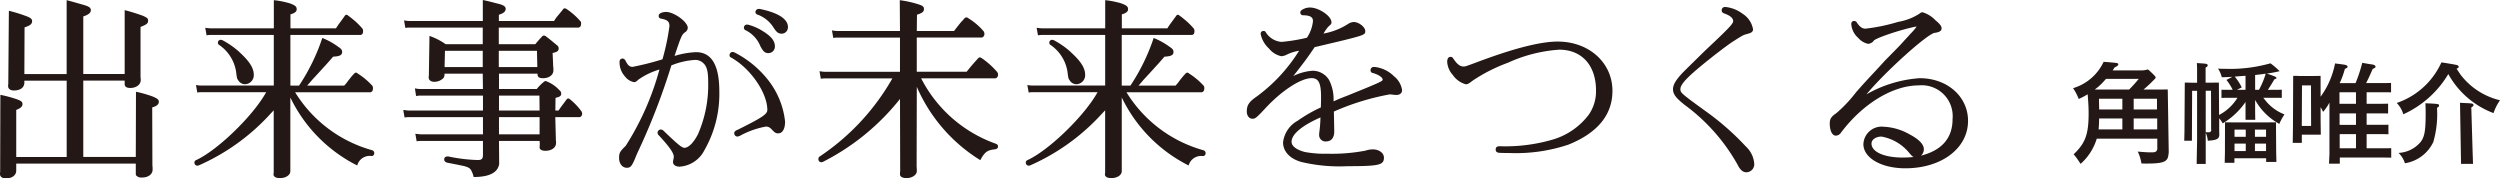
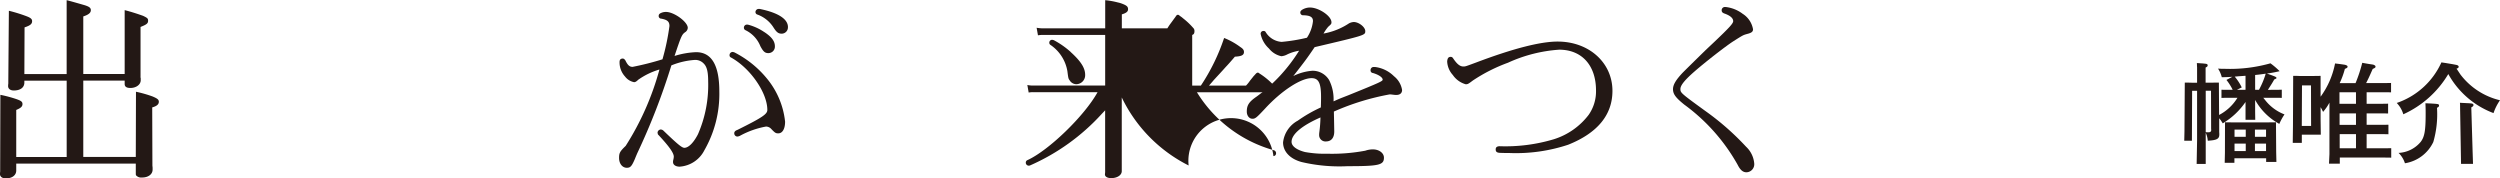
<svg xmlns="http://www.w3.org/2000/svg" width="277.855" height="19.82" viewBox="0 0 277.855 19.82">
  <g id="Group_27037" data-name="Group 27037" transform="translate(17606.092 -258.609)">
    <path id="Path_25494" data-name="Path 25494" d="M28.616,31.574v.21c0,.546-.44.882-1.176.882-.378,0-.63-.189-.63-.483a1.907,1.907,0,0,1,.022-.294v-.273l.062-7.811a17.462,17.462,0,0,1,1.91.588c.5.189.672.315.672.567,0,.315-.209.483-.839.693l-.021,5.186h4.7V22.63c.273.063.944.252,2.036.567.5.168.652.294.652.545,0,.294-.252.5-.84.693v6.4h4.6v-7.1c.735.189,1.323.378,2.037.63.483.231.567.294.567.546,0,.294-.148.42-.84.693v5.48a.653.653,0,0,0,.021.231v.21c0,.483-.5.861-1.156.861-.42,0-.629-.147-.629-.441v-.378h-4.6v8.482H41l.021-7.243a13.632,13.632,0,0,1,1.848.525c.545.231.692.357.692.588,0,.294-.231.482-.735.629l.021,6.467.022.231v.21c0,.525-.484.882-1.176.882a.756.756,0,0,1-.651-.231C41,42.051,41,42.03,41,41.694v-.9H27.713v.8c-.021.5-.461.84-1.155.84-.4,0-.65-.189-.65-.462a1.8,1.8,0,0,1,.02-.294V41.4l.021-8.251a14.288,14.288,0,0,1,1.807.483c.524.189.65.294.65.546,0,.272-.189.44-.693.65v5.228h5.606V31.574Z" transform="translate(-17632 236)" fill="#231815" />
-     <path id="Path_25495" data-name="Path 25495" d="M55.956,35.27A23.588,23.588,0,0,1,47.978,41a.413.413,0,0,1-.147.021.328.328,0,0,1-.315-.336.288.288,0,0,1,.168-.273c2.372-1.071,6.362-4.934,7.81-7.559H48.335a2.41,2.41,0,0,0-.5.042l-.147-.84a3.042,3.042,0,0,0,.567.063h8.083V26.493h-6.97a2.508,2.508,0,0,0-.5.042l-.148-.839a5.614,5.614,0,0,0,.568.062h7.054V22.63a8.822,8.822,0,0,1,1.408.252,3.029,3.029,0,0,1,.44.126c.546.21.692.336.692.63,0,.252-.188.42-.692.567v1.553h5.06c.273-.44.357-.524.567-.818l.336-.462.084-.126c.084-.084.126-.1.188-.1a.247.247,0,0,1,.168.084c.084.063.127.105.148.105l.315.252A7.912,7.912,0,0,1,66.2,25.8a.559.559,0,0,1,.063.252c0,.252-.063.378-.252.441H58.182V32.12h.966a22.1,22.1,0,0,0,2.582-5.291,7.934,7.934,0,0,1,1.806,1.008c.293.189.4.336.4.546,0,.357-.274.483-1.008.525q-.756.882-1.008,1.134c-.441.5-.9.987-1.343,1.469-.063.084-.252.294-.526.609h4.115a4.006,4.006,0,0,0,.442-.546l.336-.42c.042-.062.189-.209.336-.377a.427.427,0,0,1,.189-.1.253.253,0,0,1,.168.084,7.947,7.947,0,0,1,1.658,1.385.437.437,0,0,1,.063.273c0,.252-.063.357-.252.441h-8.4A14.65,14.65,0,0,0,67.252,39.3a.335.335,0,0,1,.252.336.3.3,0,0,1-.294.315,1.432,1.432,0,0,0-1.6,1.05,16.426,16.426,0,0,1-7.433-7.559v8.189c0,.44-.5.776-1.176.776-.42,0-.692-.168-.692-.4v-.063a1.777,1.777,0,0,0,.02-.356V34.871ZM52.513,28.4c1.113,1.008,1.6,1.764,1.6,2.52a1,1,0,0,1-.987,1.049.871.871,0,0,1-.714-.4c-.168-.231-.168-.231-.273-1.049a4.417,4.417,0,0,0-1.911-2.94.292.292,0,0,1-.1-.231.31.31,0,0,1,.316-.315.783.783,0,0,1,.188.042,9.323,9.323,0,0,1,1.89,1.323" transform="translate(-17632 236)" fill="#231815" />
-     <path id="Path_25496" data-name="Path 25496" d="M81.388,40.834c-.147.965-1.113,1.448-2.835,1.448a2.91,2.91,0,0,0-.272-.735c-.127-.231-.316-.357-.8-.482-.105-.021-.672-.147-1.889-.378-.231-.1-.315-.189-.315-.357,0-.231.147-.336.44-.336a17.978,17.978,0,0,0,3.3.4c.442,0,.567-.147.567-.588V38.272H72.716a2.41,2.41,0,0,0-.5.042l-.146-.84.146.021.231.021a.648.648,0,0,0,.189.021h6.95v-1.91H71.373a2.623,2.623,0,0,0-.5.042l-.147-.84.147.021.23.021a.73.73,0,0,0,.19.021h8.293V33.233H72.674a1.391,1.391,0,0,0-.315.021l-.209.021-.127-.84.147.021a2.161,2.161,0,0,0,.42.042h6.992l-.021-1.7H75.32c-.022.336-.042.4-.19.546a1.423,1.423,0,0,1-.964.357c-.358,0-.61-.189-.61-.462a1.639,1.639,0,0,1,.022-.294v-.273L73.64,26.6a7.321,7.321,0,0,1,1.806.924h4.115V25.674h-8.1a2.508,2.508,0,0,0-.5.042l-.147-.839.147.021a2.149,2.149,0,0,0,.42.042h8.188V22.609c.21.042.357.084.4.084l1.323.336.168.042c.482.147.65.294.65.525,0,.294-.252.5-.756.651v.693h6.131c.148-.231.252-.378.3-.441l.629-.756.084-.126a.3.3,0,0,1,.189-.084.419.419,0,0,1,.168.063,7.736,7.736,0,0,1,1.575,1.386.321.321,0,0,1,.063.23c0,.273-.063.378-.252.462H81.345v1.848H85.4c.4-.483.566-.651.777-.882a.291.291,0,0,1,.189-.084.56.56,0,0,1,.21.084c.273.21.525.4,1.218.987A.422.422,0,0,1,88,28c0,.273-.19.4-.672.5L87.392,30a1.192,1.192,0,0,1,.022.231v.209c0,.5-.483.861-1.155.861-.42,0-.609-.126-.609-.441V30.8H81.367v1.7h4.2a4.715,4.715,0,0,1,.8-.8.293.293,0,0,1,.188-.084c.043,0,.064.021.316.126a3.761,3.761,0,0,1,1.2.882.473.473,0,0,1,.211.378c0,.273-.127.357-.631.483l-.02,1.407h.356c.168-.273.483-.672.9-1.239a.223.223,0,0,1,.189-.1.249.249,0,0,1,.168.084A6.765,6.765,0,0,1,90.543,35a.48.48,0,0,1,.062.21.388.388,0,0,1-.252.42H87.624l.063,2.435a.653.653,0,0,0,.021.231v.21c0,.5-.484.861-1.176.861-.441,0-.672-.147-.652-.42a3.64,3.64,0,0,0,.022-.42l-.022-.252H81.367ZM75.362,28.257l-.042,1.806h4.241V28.257Zm10.266,1.806-.041-1.806H81.345v1.806Zm.252,4.829-.02-1.659H81.367v1.659Zm0,.735H81.366v1.911H85.88Z" transform="translate(-17632 236)" fill="#231815" />
    <path id="Path_25497" data-name="Path 25497" d="M96.845,31.469c-.211.21-.336.273-.463.273a1.657,1.657,0,0,1-1.008-.63,2.327,2.327,0,0,1-.608-1.617c0-.252.126-.378.356-.378.106,0,.19.063.295.21.252.525.461.714.8.714a31.738,31.738,0,0,0,3.319-.84,25.539,25.539,0,0,0,.776-3.695c0-.5-.231-.714-1.008-.84a.286.286,0,0,1-.188-.294c0-.147.084-.252.293-.336a1.3,1.3,0,0,1,.525-.1c.9,0,2.414,1.113,2.414,1.764a.611.611,0,0,1-.252.462c-.4.273-.461.4-1.217,2.666a9.12,9.12,0,0,1,2.393-.42c1.723,0,2.583,1.449,2.583,4.368a12.574,12.574,0,0,1-1.659,6.529,3.333,3.333,0,0,1-2.75,1.827c-.442,0-.735-.21-.735-.5a.862.862,0,0,1,.021-.231,1.723,1.723,0,0,0,.063-.378c0-.42-.525-1.154-1.763-2.477a1.14,1.14,0,0,1-.043-.21.382.382,0,0,1,.357-.336.471.471,0,0,1,.315.147c1.575,1.512,2.037,1.89,2.31,1.89.461,0,1.028-.567,1.512-1.512a13.664,13.664,0,0,0,1.133-5.858c0-1.092-.147-1.659-.5-2a1.287,1.287,0,0,0-.945-.4,8.344,8.344,0,0,0-2.645.609,73.634,73.634,0,0,1-3.8,9.784c-.041.1-.146.336-.252.609-.356.819-.5.987-.9.987-.5,0-.861-.462-.861-1.092,0-.546.084-.714.735-1.343A30.7,30.7,0,0,0,99.2,30.335a7.888,7.888,0,0,0-2.352,1.134m11.043,5.564c2.751-1.365,3.3-1.743,3.3-2.205,0-1.931-1.932-4.7-4.094-5.858a.246.246,0,0,1-.105-.231.349.349,0,0,1,.336-.357,1.065,1.065,0,0,1,.189.042,11.268,11.268,0,0,1,3.632,2.919,9.019,9.019,0,0,1,2.016,4.787c0,.8-.294,1.3-.756,1.3-.273,0-.357-.042-.777-.483a.809.809,0,0,0-.588-.273,9.6,9.6,0,0,0-2.9,1.029.783.783,0,0,1-.293.084.356.356,0,0,1-.336-.378c0-.1.041-.189.189-.294Zm2.94-10.876c.839.546,1.2,1.029,1.2,1.6a.722.722,0,0,1-.735.755c-.379,0-.567-.189-.882-.776a3.343,3.343,0,0,0-1.68-1.785.3.3,0,0,1-.147-.252.337.337,0,0,1,.336-.357.519.519,0,0,1,.168.021,5.81,5.81,0,0,1,1.743.8m2.646-.546a.7.7,0,0,1-.693.735c-.358,0-.567-.147-.9-.672a3.544,3.544,0,0,0-1.847-1.47.286.286,0,0,1-.168-.273.356.356,0,0,1,.377-.336.578.578,0,0,1,.189.021c1.994.42,3.045,1.113,3.045,2" transform="translate(-17632 236)" fill="#231815" />
-     <path id="Path_25498" data-name="Path 25498" d="M117.636,31.322a2.41,2.41,0,0,0-.5.042l-.147-.84a4.847,4.847,0,0,0,.567.063h8.377v-3.8h-6.887a2.494,2.494,0,0,0-.525.042l-.147-.84.147.021a2.44,2.44,0,0,0,.42.042h6.992l-.022-3.422a11.488,11.488,0,0,1,2.268.525c.315.125.42.23.42.461,0,.294-.188.441-.776.63l-.021,1.806h4.136a3.3,3.3,0,0,0,.231-.294l.567-.714a2.452,2.452,0,0,0,.294-.315c.126-.147.21-.189.272-.189a.358.358,0,0,1,.232.1,6.968,6.968,0,0,1,1.7,1.449.564.564,0,0,1,.084.273.411.411,0,0,1-.273.42H127.8v3.8h5.543c.42-.525.588-.735,1.2-1.407.126-.147.21-.189.273-.189s.1.021.231.105a9.049,9.049,0,0,1,1.7,1.533.5.5,0,0,1,.084.273.411.411,0,0,1-.272.42h-8.272a14.927,14.927,0,0,0,8.292,7.265c.168.063.252.168.252.294,0,.168-.084.252-.252.315-.944.1-1.2.272-1.72,1.217a18,18,0,0,1-7.055-8.146l-.021,8.8c.021.294.021.462.021.567,0,.42-.525.777-1.155.777-.42,0-.714-.168-.714-.4v-.084l.021-.357-.021-7.957a25.876,25.876,0,0,1-8.566,6.991.5.5,0,0,1-.168.042.337.337,0,0,1-.336-.357.364.364,0,0,1,.1-.252,25.675,25.675,0,0,0,8.125-8.713Z" transform="translate(-17632 236)" fill="#231815" />
-     <path id="Path_25499" data-name="Path 25499" d="M148.357,35.27A23.588,23.588,0,0,1,140.379,41a.413.413,0,0,1-.147.021.328.328,0,0,1-.315-.336.288.288,0,0,1,.168-.273c2.372-1.071,6.362-4.934,7.81-7.559h-7.159a2.41,2.41,0,0,0-.5.042l-.147-.84a3.042,3.042,0,0,0,.567.063h8.083V26.493h-6.97a2.508,2.508,0,0,0-.5.042l-.148-.839a5.614,5.614,0,0,0,.568.062h7.054V22.63a8.822,8.822,0,0,1,1.408.252,3.028,3.028,0,0,1,.44.126c.546.21.692.336.692.63,0,.252-.188.42-.692.567v1.553h5.06c.273-.44.357-.524.567-.818l.336-.462.084-.126c.084-.084.126-.1.188-.1a.247.247,0,0,1,.168.084c.084.063.127.105.148.105l.315.252A7.912,7.912,0,0,1,158.6,25.8a.559.559,0,0,1,.063.252c0,.252-.063.378-.252.441h-7.831V32.12h.966a22.1,22.1,0,0,0,2.582-5.291,7.934,7.934,0,0,1,1.806,1.008c.293.189.4.336.4.546,0,.357-.274.483-1.008.525q-.756.882-1.008,1.134c-.441.5-.9.987-1.343,1.469-.063.084-.252.294-.526.609h4.115a4.005,4.005,0,0,0,.442-.546l.336-.42c.042-.062.189-.209.336-.377a.427.427,0,0,1,.189-.1.253.253,0,0,1,.168.084,7.948,7.948,0,0,1,1.658,1.385.437.437,0,0,1,.063.273c0,.252-.063.357-.252.441h-8.4a14.65,14.65,0,0,0,8.546,6.446.335.335,0,0,1,.252.336.3.3,0,0,1-.294.315A1.432,1.432,0,0,0,158.016,41a16.427,16.427,0,0,1-7.433-7.559v8.189c0,.44-.5.776-1.176.776-.42,0-.692-.168-.692-.4v-.063a1.777,1.777,0,0,0,.02-.356V34.871ZM144.914,28.4c1.113,1.008,1.6,1.764,1.6,2.52a1,1,0,0,1-.987,1.049.871.871,0,0,1-.714-.4c-.168-.231-.168-.231-.273-1.049a4.417,4.417,0,0,0-1.911-2.94.292.292,0,0,1-.1-.231.31.31,0,0,1,.316-.315.783.783,0,0,1,.188.042,9.324,9.324,0,0,1,1.89,1.323" transform="translate(-17632 236)" fill="#231815" />
+     <path id="Path_25499" data-name="Path 25499" d="M148.357,35.27A23.588,23.588,0,0,1,140.379,41a.413.413,0,0,1-.147.021.328.328,0,0,1-.315-.336.288.288,0,0,1,.168-.273c2.372-1.071,6.362-4.934,7.81-7.559h-7.159a2.41,2.41,0,0,0-.5.042l-.147-.84a3.042,3.042,0,0,0,.567.063h8.083V26.493h-6.97a2.508,2.508,0,0,0-.5.042l-.148-.839a5.614,5.614,0,0,0,.568.062h7.054V22.63a8.822,8.822,0,0,1,1.408.252,3.028,3.028,0,0,1,.44.126c.546.21.692.336.692.63,0,.252-.188.42-.692.567v1.553h5.06c.273-.44.357-.524.567-.818l.336-.462.084-.126c.084-.084.126-.1.188-.1a.247.247,0,0,1,.168.084c.084.063.127.105.148.105l.315.252A7.912,7.912,0,0,1,158.6,25.8a.559.559,0,0,1,.063.252c0,.252-.063.378-.252.441V32.12h.966a22.1,22.1,0,0,0,2.582-5.291,7.934,7.934,0,0,1,1.806,1.008c.293.189.4.336.4.546,0,.357-.274.483-1.008.525q-.756.882-1.008,1.134c-.441.5-.9.987-1.343,1.469-.063.084-.252.294-.526.609h4.115a4.005,4.005,0,0,0,.442-.546l.336-.42c.042-.062.189-.209.336-.377a.427.427,0,0,1,.189-.1.253.253,0,0,1,.168.084,7.948,7.948,0,0,1,1.658,1.385.437.437,0,0,1,.063.273c0,.252-.063.357-.252.441h-8.4a14.65,14.65,0,0,0,8.546,6.446.335.335,0,0,1,.252.336.3.3,0,0,1-.294.315A1.432,1.432,0,0,0,158.016,41a16.427,16.427,0,0,1-7.433-7.559v8.189c0,.44-.5.776-1.176.776-.42,0-.692-.168-.692-.4v-.063a1.777,1.777,0,0,0,.02-.356V34.871ZM144.914,28.4c1.113,1.008,1.6,1.764,1.6,2.52a1,1,0,0,1-.987,1.049.871.871,0,0,1-.714-.4c-.168-.231-.168-.231-.273-1.049a4.417,4.417,0,0,0-1.911-2.94.292.292,0,0,1-.1-.231.31.31,0,0,1,.316-.315.783.783,0,0,1,.188.042,9.324,9.324,0,0,1,1.89,1.323" transform="translate(-17632 236)" fill="#231815" />
    <path id="Path_25500" data-name="Path 25500" d="M166.019,26.325a.3.3,0,0,1,.314-.273.245.245,0,0,1,.231.1,2.248,2.248,0,0,0,1.785,1.113,19.8,19.8,0,0,0,2.814-.462,4.1,4.1,0,0,0,.671-1.848c0-.441-.294-.63-1.071-.651a.3.3,0,0,1-.336-.315c0-.1.043-.168.168-.273a1.68,1.68,0,0,1,.9-.272c.988,0,2.394.944,2.394,1.637,0,.168-.021.21-.357.5a4.857,4.857,0,0,0-.525.756,7.484,7.484,0,0,0,2.835-1.134,1.286,1.286,0,0,1,.525-.147c.567,0,1.28.567,1.28,1.008,0,.462,0,.462-5.627,1.785-.84,1.238-1.07,1.553-2.372,3.212a5.752,5.752,0,0,1,2.12-.588,2.13,2.13,0,0,1,1.869,1.05,4.722,4.722,0,0,1,.483,2.352c.419-.189.714-.315.819-.357l.86-.336c3.528-1.428,3.78-1.554,3.78-1.722,0-.252-.441-.546-1.071-.735a.287.287,0,0,1-.273-.315.342.342,0,0,1,.357-.357h.126a3.6,3.6,0,0,1,2.12,1.029,2.437,2.437,0,0,1,.9,1.533c0,.336-.232.546-.63.546a1.808,1.808,0,0,1-.315-.021c-.189-.021-.336-.042-.42-.042a27.33,27.33,0,0,0-6.215,1.91l.021,1.008.021,1.2c0,.714-.336,1.113-.924,1.113a.7.7,0,0,1-.756-.693,2.043,2.043,0,0,1,.021-.336,14.321,14.321,0,0,0,.126-1.638c-2.057.9-3.212,1.869-3.212,2.709,0,.483.567.9,1.491,1.134a12.15,12.15,0,0,0,2.477.189,20.017,20.017,0,0,0,4.22-.336,2.7,2.7,0,0,1,.84-.147c.693,0,1.239.4,1.239.923,0,.819-.546.945-4.031.945a18.362,18.362,0,0,1-5.123-.462c-1.3-.357-2.058-1.175-2.058-2.183a3.152,3.152,0,0,1,1.638-2.415,15.587,15.587,0,0,1,2.561-1.47c.022-.608.022-.923.022-1.175,0-1.533-.274-2.079-1.051-2.079-1.2,0-3.359,1.407-5.186,3.4-.923.987-1.07,1.113-1.385,1.113-.357,0-.63-.336-.63-.8,0-.713.252-1.091,1.113-1.679a18.2,18.2,0,0,0,4.7-5.081,4.836,4.836,0,0,0-1.3.4,1.67,1.67,0,0,1-.671.21A2.4,2.4,0,0,1,166.943,28a3,3,0,0,1-.924-1.617Z" transform="translate(-17632 236)" fill="#231815" />
    <path id="Path_25501" data-name="Path 25501" d="M188.552,30c.23,0,.273-.021,1.406-.441q6.173-2.331,9.071-2.33c3.486,0,6.089,2.351,6.089,5.479,0,2.667-1.659,4.683-4.914,5.984a18.415,18.415,0,0,1-6.529.924c-.252,0-.609,0-1.092-.021-.314-.021-.441-.126-.441-.378,0-.231.127-.336.4-.357a18.755,18.755,0,0,0,6.068-.777,7.778,7.778,0,0,0,3.863-2.708,4.539,4.539,0,0,0,.819-2.708c0-2.793-1.575-4.536-4.094-4.536a16.3,16.3,0,0,0-5.69,1.449,18.411,18.411,0,0,0-3.9,1.974c-.5.378-.568.42-.8.42a2.575,2.575,0,0,1-1.428-1.029,2.407,2.407,0,0,1-.63-1.491.676.676,0,0,1,.021-.168c.043-.252.168-.357.357-.357.147,0,.21.042.315.21.42.609.735.861,1.113.861" transform="translate(-17632 236)" fill="#231815" />
    <path id="Path_25502" data-name="Path 25502" d="M216.46,27.249c1.658-1.575,2.078-2.037,2.078-2.289,0-.336-.336-.629-1.007-.86-.211-.084-.274-.189-.274-.357a.359.359,0,0,1,.379-.357,2.122,2.122,0,0,1,.336.042,3.805,3.805,0,0,1,1.617.714,2.538,2.538,0,0,1,1.154,1.721c0,.273-.167.4-.671.525-.442.126-.442.126-1.6.861-.884.588-2.941,2.184-4.2,3.275-1.133.987-1.6,1.575-1.6,1.974,0,.42.041.462,2.729,2.415a29.4,29.4,0,0,1,4.577,4.01,2.873,2.873,0,0,1,.9,1.868.893.893,0,0,1-.862.966c-.4,0-.691-.252-.986-.84a20.912,20.912,0,0,0-5.921-6.676c-.965-.777-1.26-1.176-1.26-1.722,0-.483.3-1.008,1.092-1.848.317-.315.652-.651,2.54-2.5Z" transform="translate(-17632 236)" fill="#231815" />
-     <path id="Path_25503" data-name="Path 25503" d="M231.665,25.255a.3.3,0,0,1,.315-.315.387.387,0,0,1,.252.1c.314.5.629.756.986.756a20.343,20.343,0,0,0,3.654-.756,6.326,6.326,0,0,0,2.352-.9c.188-.147.252-.168.356-.168a3.225,3.225,0,0,1,1.428.882c.483.4.692.651.692.9,0,.273-.209.42-.713.5-.671-.063-5.522,4.284-7.642,6.845a13.838,13.838,0,0,1,5.92-1.8c3.066,0,5.375,2.036,5.375,4.745,0,3.044-2.94,5.27-6.971,5.27-2.666,0-4.66-1.155-4.66-2.688a2.027,2.027,0,0,1,2.246-1.931,6.31,6.31,0,0,1,2.834.818c1.092.567,1.639,1.134,1.639,1.68a.941.941,0,0,1-.316.714c2.331-.588,3.507-1.974,3.507-4.052A3.437,3.437,0,0,0,239.16,32.1c-2.9,0-6.257,2.058-8.671,5.291a.689.689,0,0,1-.546.294c-.4,0-.672-.546-.672-1.343,0-.525.147-.756.756-1.176a15.594,15.594,0,0,0,2.205-2.352l.671-.756.672-.734.9-.966.966-1.05,1.2-1.218q.472-.473.944-1.008c.336-.357.547-.588.609-.672a5.217,5.217,0,0,0,.735-.86c-1.7.315-4.744,1.343-4.787,1.616a.9.9,0,0,1-.609.315,1.99,1.99,0,0,1-1.091-.651,2.263,2.263,0,0,1-.777-1.511Zm6.467,14.382a5.14,5.14,0,0,0-3.107-1.848c-.631,0-1.114.336-1.114.777,0,.924,1.407,1.554,3.465,1.554.357,0,.8-.021,1.217-.063-.168-.084-.209-.126-.461-.42" transform="translate(-17632 236)" fill="#231815" />
-     <path id="Path_25504" data-name="Path 25504" d="M264.033,30.43a2.009,2.009,0,0,0,.5-.084.131.131,0,0,1,.06-.012c.06,0,.071.012.216.132.275.264.323.3.575.564.1.132.109.143.109.18,0,.084,0,.084-.42.5a12.118,12.118,0,0,1-.936.852h1.5c.408,0,.492,0,1.2-.012l.109,6.992c-.048.492-.1.672-.252.839-.277.3-.888.408-2.219.408-.084,0-.324,0-.564-.012a4.617,4.617,0,0,0-.408-1.319c.9.072,1.092.084,1.356.084.491,0,.563-.012.671-.1a.4.4,0,0,0,.144-.372V38.022h-6.728a6.131,6.131,0,0,1-1.787,2.794l-.1-.132c-.084-.132-.168-.251-.252-.371a4.865,4.865,0,0,0-.432-.552c1.308-1.247,1.667-2.219,1.667-4.582q0-.863-.108-2.087l-.107.06a7.552,7.552,0,0,1-.888.456,5.734,5.734,0,0,0-.624-1.2,5.469,5.469,0,0,0,3.394-2.927c.552.037.648.048,1.224.1.323.035.407.071.407.179s-.107.2-.4.336l-.228.336Zm-4.114,1.008-.024.023a6.671,6.671,0,0,1-1.175,1.1h3.825a14.99,14.99,0,0,0,1.068-1.187h-3.646Zm1.872,5.552V35.779h-2.58c-.011.54-.023.816-.059,1.211Zm0-2.218V33.584h-2.6l.023,1.188Zm1.258,0h2.591V33.585h-2.591Zm2.616,1.007H263.05V36.99h2.615Z" transform="translate(-17632 236)" fill="#231815" />
    <path id="Path_25505" data-name="Path 25505" d="M278.732,32.589c.251,0,.527,0,.779-.012v.912c-.252-.013-.528-.013-.779-.013h-1.284c.108.121.132.157.228.276a4.97,4.97,0,0,0,2.135,1.572,6.5,6.5,0,0,0-.576,1.055,6.794,6.794,0,0,1-2.687-2.662V35.06l.013.863h-1.08V33.944a8.143,8.143,0,0,1-2.53,2.375c-.037-.06-.073-.12-.084-.132-.073-.108-.108-.18-.121-.191l-.179-.229-.012-.023V37.29a1.8,1.8,0,0,1,.012.265c0,.491-.276.635-1.283.695a2.527,2.527,0,0,0-.228-.887v3.466h-1.008l.048-2.6V32.7h-.552l-.023,5.553h-.852l.024-.995.036-5.469h.384c.24.012.395.012.456.012h.527V30.035a.237.237,0,0,1-.012-.084v-.132c-.011-.156-.011-.18-.011-.2.287.012.5.036.611.036l.228.024c.276.024.36.06.36.2,0,.1-.061.156-.229.24V31.8h.54c.06,0,.228,0,.468-.012h.468l.023,3.6a5.254,5.254,0,0,0,2.039-1.908h-1.006c-.252,0-.516,0-.768.013v-.912c.252.012.516.012.768.012h.479a6,6,0,0,0-.695-1.1l.659-.348c-.348.024-.575.036-1.176.048a3.141,3.141,0,0,0-.419-.96c.336.024.455.024.743.024a16.523,16.523,0,0,0,5.085-.611,8.352,8.352,0,0,1,1.02.875,14.384,14.384,0,0,1-1.415.264c.311.108.456.156.851.312q.216.09.216.18c0,.048-.048.072-.252.168-.2.36-.323.552-.707,1.151ZM271.056,37.3c.144.011.216.011.312.011.2,0,.3-.084.3-.263l-.011-.1-.013-4.257h-.587Zm7.831,2.206.025,1.1h-1.14v-.408h-3.527V40.7h-1.079l.025-1.092L273.2,36.2c.755.012.875.012,1.126.012H277.7c.144,0,.264,0,1.164-.012Zm-4.629-1.691h1.247v-.8h-1.247Zm1.247.756h-1.247V39.4h1.247Zm-.024-5.985V31.03c-.312.024-.611.048-.707.048-.324.036-.4.036-.492.048a5.845,5.845,0,0,1,.78,1.2l-.54.264Zm1.044,5.229h1.235v-.8h-1.235Zm0,1.583h1.235v-.828h-1.235Zm.491-6.884a9.172,9.172,0,0,0,.708-1.715c-.372.048-.7.1-1.176.144v1.643h.433Z" transform="translate(-17632 236)" fill="#231815" />
    <path id="Path_25506" data-name="Path 25506" d="M283.824,33.357a9.239,9.239,0,0,0,1.606-3.695c.529.06.6.072,1.092.144.216.06.3.12.3.216s-.072.156-.3.24a8.858,8.858,0,0,1-.576,1.583h1.764a16.07,16.07,0,0,0,.743-2.255c.588.108.683.121,1.212.2.191.072.263.132.263.228s-.06.144-.312.252c-.419.948-.5,1.116-.732,1.571h1.656c.372,0,.744,0,1.115-.012v1.044c-.371-.012-.743-.012-1.115-.012h-1.6v1.283h1.247c.372,0,.768,0,1.14-.012v1.092c-.372-.013-.768-.013-1.14-.013h-1.247v1.272h1.283c.372,0,.768,0,1.14-.012V37.53c-.372-.012-.768-.012-1.14-.012h-1.283v1.571h1.619c.371,0,.743,0,1.115-.012v1.056c-.372-.012-.744-.012-1.115-.012h-4.6V40.8h-1.2l.048-1.067V34.016a5.71,5.71,0,0,1-.708,1.031,4.669,4.669,0,0,0-.275-.527V35.9l.023,1.679h-2.11v.911h-1.008l.024-1.894.024-5.553h.42c.227.012.384.012.443.012h1.344l.84-.012Zm-1.056,3.25-.012-4.51h-1l-.023,4.51Zm3.154-2.459h1.835V32.865h-1.835Zm.012,2.339h1.823V35.216h-1.823Zm.012,2.6h1.812V37.518h-1.812Z" transform="translate(-17632 236)" fill="#231815" />
    <path id="Path_25507" data-name="Path 25507" d="M297.73,29.614l.792.132c.048.012.192.036.372.072s.276.108.276.216c0,.084-.06.144-.24.216l.084.108.348.528a7.788,7.788,0,0,0,4.4,2.866,5.579,5.579,0,0,0-.719,1.427,9.593,9.593,0,0,1-5.026-4.341,11.158,11.158,0,0,1-5,4.473,3.03,3.03,0,0,0-.731-1.259,8.409,8.409,0,0,0,4.965-4.509Zm-1.019,4.546c.2.012.276.06.276.18,0,.1-.048.156-.227.252a11.074,11.074,0,0,1-.409,3.8,4.217,4.217,0,0,1-3.154,2.362,2.747,2.747,0,0,0-.708-1.151,3.421,3.421,0,0,0,2.459-1.224c.432-.563.552-1.259.552-3.129,0-.36,0-.624-.025-1.164.613.024.781.036,1.14.06Zm2.615.072c-.013-.144-.013-.18-.013-.2.6.036.756.036,1.117.06a.453.453,0,0,0,.107.012c.192.012.276.072.276.18s-.06.156-.24.264l.144,4.845.047,1.427h-1.331l-.107-6.356Z" transform="translate(-17632 236)" fill="#231815" />
  </g>
</svg>